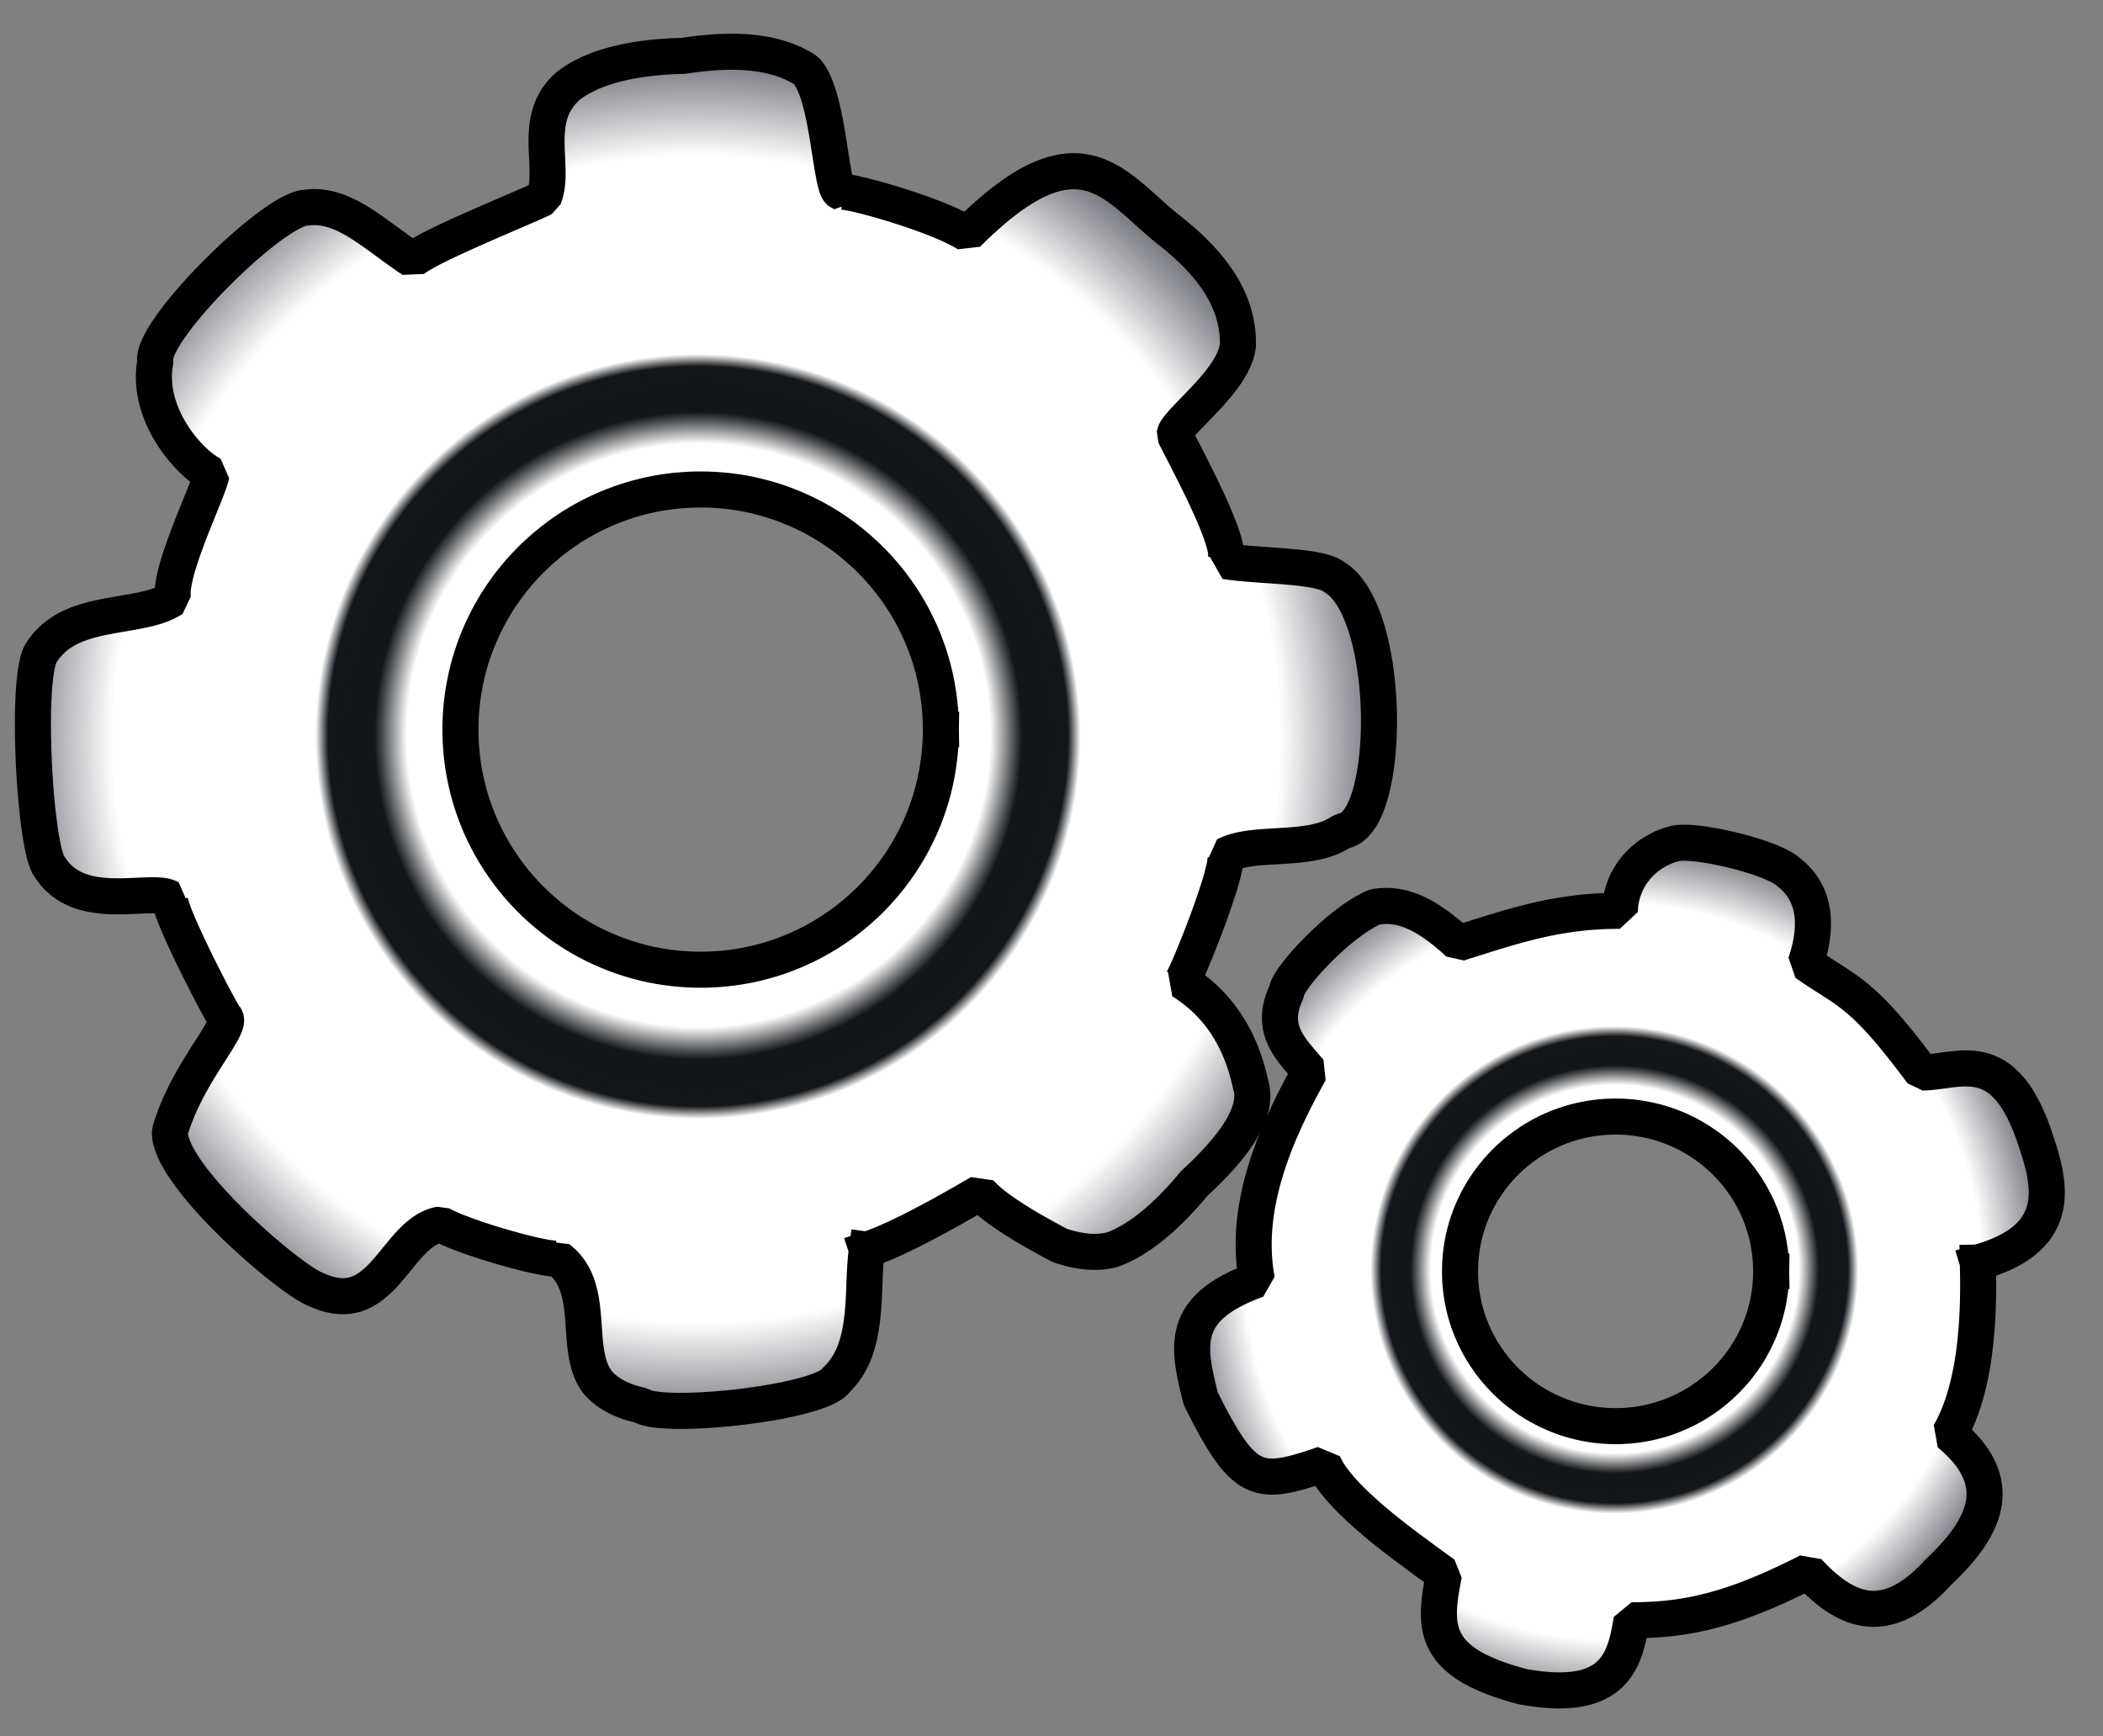
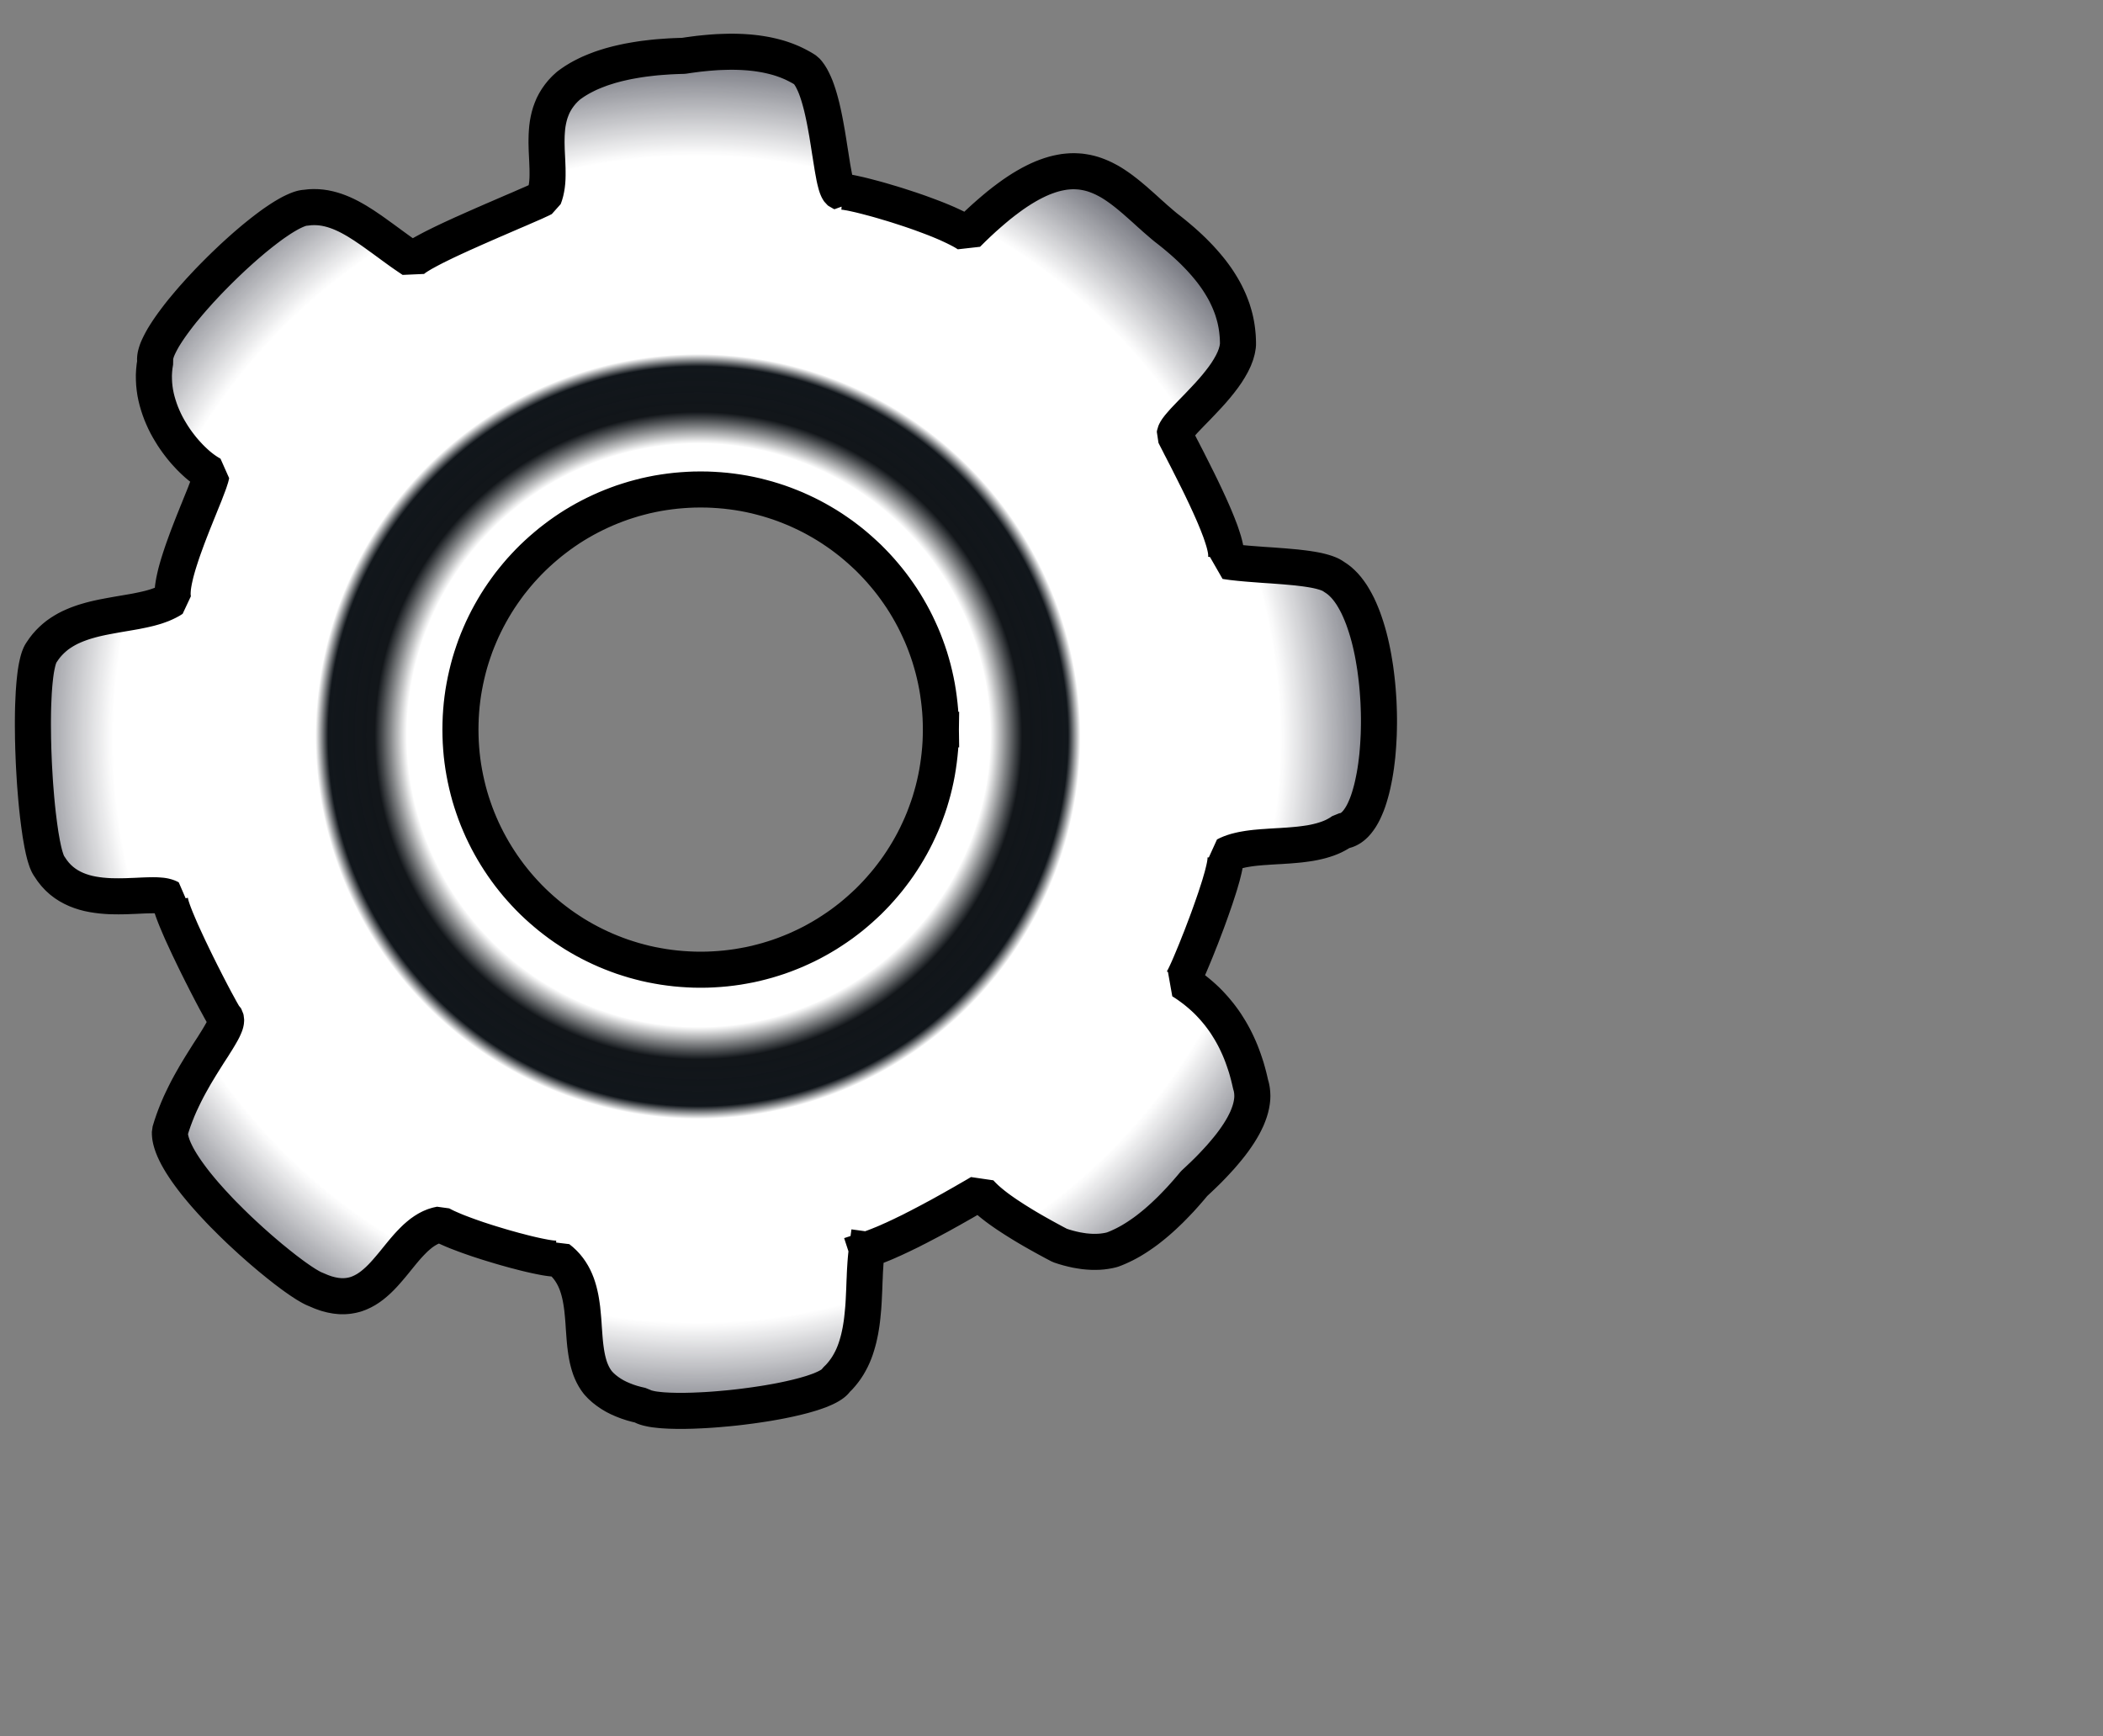
<svg xmlns="http://www.w3.org/2000/svg" width="46.656pt" height="38.52pt" viewBox="0 0 46.656 38.52">
  <rect x="0" y="0" width="46.656" height="38.52" fill="#808080" stroke="none" />
  <defs>
    <radialGradient id="gradient0" gradientUnits="objectBoundingBox" cx="0.489" cy="0.514" fx="0.496" fy="0.5" r="1.038" spreadMethod="pad">
      <stop stop-color="#ffffff" offset="0" stop-opacity="1" />
      <stop stop-color="#ffffff" offset="0.209" stop-opacity="1" />
      <stop stop-color="#0e1216" offset="0.232" stop-opacity="0.969" />
      <stop stop-color="#11161b" offset="0.265" stop-opacity="1" />
      <stop stop-color="#ffffff" offset="0.274" stop-opacity="1" />
      <stop stop-color="#ffffff" offset="0.418" stop-opacity="1" />
      <stop stop-color="#050818" offset="0.545" stop-opacity="0.89" />
    </radialGradient>
    <radialGradient id="gradient1" gradientUnits="objectBoundingBox" cx="0.489" cy="0.514" fx="0.496" fy="0.5" r="1.038" spreadMethod="pad">
      <stop stop-color="#ffffff" offset="0" stop-opacity="1" />
      <stop stop-color="#ffffff" offset="0.209" stop-opacity="1" />
      <stop stop-color="#0e1216" offset="0.232" stop-opacity="0.969" />
      <stop stop-color="#11161b" offset="0.265" stop-opacity="1" />
      <stop stop-color="#ffffff" offset="0.277" stop-opacity="1" />
      <stop stop-color="#ffffff" offset="0.418" stop-opacity="1" />
      <stop stop-color="#050818" offset="0.553" stop-opacity="0.89" />
    </radialGradient>
  </defs>
  <path id="shape0" transform="matrix(1 0 0 1 0.73 1.148)" fill="url(#gradient0)" fill-rule="evenodd" stroke="#000000" stroke-width="0.8" stroke-linecap="square" stroke-linejoin="bevel" d="M18.502 26.58L18.492 26.653L18.484 26.727L18.477 26.803L18.471 26.88L18.466 26.959L18.461 27.038L18.457 27.119L18.454 27.201L18.45 27.284L18.447 27.367L18.444 27.451L18.44 27.535L18.436 27.62L18.432 27.705L18.427 27.79L18.421 27.876L18.413 27.961L18.405 28.046L18.396 28.13L18.385 28.215L18.372 28.298L18.358 28.381L18.341 28.463L18.323 28.545L18.302 28.625L18.279 28.704L18.254 28.782L18.226 28.859L18.195 28.934L18.161 29.007L18.123 29.079L18.083 29.149L18.039 29.217L17.991 29.283L17.94 29.347L17.885 29.409L17.825 29.468L17.806 29.494L17.781 29.521L17.751 29.547L17.715 29.573L17.675 29.598L17.63 29.623L17.58 29.648L17.526 29.672L17.468 29.697L17.405 29.72L17.339 29.743L17.27 29.766L17.196 29.788L17.12 29.81L17.041 29.831L16.958 29.852L16.873 29.872L16.786 29.892L16.697 29.911L16.605 29.93L16.511 29.948L16.416 29.965L16.319 29.982L16.221 29.998L16.122 30.013L16.022 30.028L15.921 30.042L15.82 30.055L15.719 30.068L15.617 30.08L15.515 30.091L15.414 30.101L15.313 30.11L15.212 30.119L15.113 30.127L15.014 30.134L14.917 30.14L14.821 30.145L14.727 30.149L14.634 30.153L14.544 30.155L14.456 30.157L14.37 30.157L14.286 30.157L14.206 30.155L14.128 30.153L14.053 30.149L13.982 30.145L13.915 30.139L13.851 30.132L13.791 30.125L13.735 30.116L13.683 30.105L13.636 30.094L13.594 30.082L13.556 30.068L13.524 30.053L13.497 30.037L13.39 30.012L13.288 29.984L13.188 29.951L13.092 29.914L13 29.874L12.911 29.829L12.827 29.779L12.748 29.725L12.672 29.666L12.602 29.603L12.537 29.534L12.494 29.476L12.456 29.416L12.421 29.352L12.391 29.287L12.364 29.22L12.341 29.15L12.321 29.079L12.303 29.006L12.288 28.931L12.275 28.855L12.264 28.778L12.254 28.699L12.246 28.62L12.239 28.54L12.233 28.459L12.227 28.378L12.221 28.296L12.216 28.214L12.21 28.133L12.203 28.051L12.195 27.969L12.187 27.888L12.176 27.808L12.164 27.728L12.15 27.649L12.133 27.571L12.114 27.494L12.092 27.419L12.067 27.345L12.038 27.272L12.006 27.202L11.969 27.133L11.928 27.066L11.883 27.002L11.833 26.94L11.777 26.88L11.716 26.823L11.649 26.769L11.634 26.776L11.609 26.779L11.575 26.779L11.534 26.776L11.485 26.771L11.428 26.763L11.366 26.753L11.297 26.74L11.222 26.725L11.142 26.708L11.058 26.689L10.969 26.668L10.877 26.645L10.782 26.62L10.684 26.595L10.584 26.567L10.483 26.539L10.38 26.509L10.277 26.478L10.174 26.447L10.071 26.415L9.969 26.382L9.868 26.349L9.77 26.315L9.673 26.281L9.58 26.247L9.49 26.213L9.404 26.18L9.322 26.146L9.246 26.113L9.174 26.081L9.109 26.049L9.05 26.018L8.971 26.035L8.896 26.058L8.822 26.089L8.752 26.125L8.684 26.167L8.617 26.214L8.553 26.266L8.49 26.321L8.429 26.381L8.369 26.443L8.309 26.508L8.251 26.575L8.193 26.644L8.136 26.714L8.078 26.785L8.021 26.856L7.963 26.926L7.904 26.996L7.845 27.064L7.785 27.131L7.724 27.195L7.661 27.257L7.596 27.315L7.53 27.37L7.462 27.42L7.391 27.466L7.318 27.506L7.242 27.541L7.164 27.57L7.082 27.591L6.996 27.606L6.907 27.613L6.815 27.612L6.718 27.602L6.617 27.583L6.511 27.555L6.401 27.516L6.286 27.467L6.252 27.453L6.212 27.435L6.168 27.412L6.119 27.384L6.066 27.353L6.01 27.317L5.949 27.277L5.885 27.233L5.818 27.186L5.748 27.135L5.675 27.08L5.599 27.023L5.522 26.962L5.442 26.899L5.36 26.832L5.276 26.764L5.191 26.692L5.105 26.619L5.017 26.543L4.929 26.465L4.84 26.386L4.752 26.305L4.662 26.222L4.573 26.139L4.485 26.054L4.397 25.968L4.31 25.881L4.223 25.794L4.138 25.706L4.055 25.617L3.973 25.529L3.893 25.44L3.815 25.352L3.74 25.264L3.667 25.176L3.597 25.089L3.53 25.002L3.467 24.917L3.406 24.832L3.35 24.749L3.297 24.667L3.249 24.587L3.205 24.509L3.166 24.432L3.131 24.357L3.102 24.285L3.078 24.215L3.059 24.147L3.046 24.082L3.04 24.02L3.039 23.961L3.078 23.834L3.12 23.71L3.166 23.587L3.214 23.467L3.265 23.349L3.319 23.234L3.374 23.121L3.43 23.011L3.488 22.904L3.547 22.799L3.605 22.697L3.664 22.599L3.722 22.503L3.78 22.41L3.836 22.321L3.89 22.235L3.943 22.153L3.994 22.075L4.041 21.999L4.086 21.928L4.127 21.86L4.164 21.797L4.197 21.738L4.226 21.682L4.249 21.631L4.268 21.584L4.28 21.542L4.286 21.504L4.286 21.471L4.279 21.442L4.265 21.418L4.243 21.399L4.218 21.357L4.19 21.308L4.159 21.253L4.126 21.192L4.09 21.126L4.051 21.055L4.011 20.979L3.969 20.9L3.926 20.817L3.881 20.73L3.835 20.641L3.789 20.549L3.741 20.456L3.694 20.361L3.646 20.265L3.599 20.169L3.552 20.072L3.506 19.976L3.46 19.881L3.416 19.786L3.373 19.693L3.331 19.602L3.291 19.514L3.254 19.428L3.219 19.346L3.186 19.268L3.156 19.194L3.129 19.124L3.105 19.059L3.085 19L3.068 18.947L3.056 18.9L3.047 18.86L3.043 18.827L3.044 18.802L3.049 18.784L3.011 18.764L2.966 18.748L2.916 18.735L2.861 18.726L2.8 18.721L2.735 18.717L2.665 18.716L2.592 18.717L2.515 18.719L2.434 18.722L2.35 18.726L2.264 18.73L2.176 18.733L2.085 18.737L1.993 18.739L1.899 18.74L1.804 18.739L1.709 18.737L1.613 18.731L1.518 18.723L1.423 18.711L1.328 18.696L1.234 18.677L1.142 18.653L1.052 18.624L0.963 18.59L0.877 18.55L0.793 18.504L0.713 18.452L0.636 18.393L0.562 18.326L0.493 18.252L0.428 18.17L0.367 18.079L0.352 18.057L0.336 18.029L0.321 17.996L0.305 17.958L0.291 17.916L0.276 17.87L0.261 17.819L0.247 17.764L0.233 17.706L0.22 17.643L0.206 17.577L0.194 17.508L0.181 17.435L0.168 17.359L0.157 17.281L0.145 17.199L0.134 17.116L0.123 17.029L0.112 16.941L0.102 16.85L0.092 16.757L0.083 16.663L0.074 16.567L0.066 16.47L0.058 16.371L0.05 16.271L0.043 16.17L0.037 16.069L0.031 15.967L0.025 15.864L0.02 15.762L0.016 15.659L0.012 15.556L0.008 15.453L0.006 15.351L0.003 15.249L0.002 15.149L0.001 15.049L0 14.95L0 14.852L0.001 14.755L0.002 14.661L0.004 14.567L0.007 14.476L0.011 14.387L0.015 14.3L0.019 14.215L0.025 14.133L0.031 14.053L0.038 13.977L0.046 13.903L0.054 13.833L0.063 13.766L0.073 13.702L0.084 13.643L0.096 13.587L0.108 13.535L0.121 13.487L0.135 13.443L0.15 13.405L0.165 13.37L0.182 13.341L0.199 13.316L0.249 13.243L0.302 13.175L0.359 13.111L0.418 13.052L0.479 12.997L0.543 12.945L0.61 12.898L0.679 12.854L0.75 12.813L0.822 12.776L0.897 12.742L0.973 12.71L1.051 12.681L1.129 12.654L1.209 12.63L1.29 12.607L1.372 12.586L1.454 12.567L1.537 12.549L1.62 12.533L1.704 12.517L1.787 12.502L1.87 12.487L1.953 12.473L2.035 12.459L2.117 12.445L2.198 12.431L2.278 12.417L2.357 12.401L2.435 12.385L2.511 12.368L2.586 12.35L2.659 12.33L2.73 12.309L2.799 12.285L2.866 12.26L2.93 12.232L2.992 12.202L3.051 12.17L3.108 12.134L3.101 12.08L3.099 12.021L3.102 11.956L3.108 11.886L3.119 11.812L3.133 11.734L3.151 11.652L3.171 11.566L3.195 11.478L3.221 11.387L3.25 11.294L3.281 11.198L3.313 11.102L3.347 11.005L3.383 10.906L3.419 10.807L3.456 10.709L3.494 10.611L3.532 10.513L3.57 10.417L3.608 10.323L3.645 10.23L3.682 10.14L3.717 10.052L3.751 9.968L3.784 9.887L3.815 9.81L3.843 9.736L3.869 9.668L3.893 9.605L3.914 9.547L3.931 9.494L3.946 9.448L3.956 9.408L3.963 9.376L3.914 9.348L3.863 9.316L3.811 9.281L3.758 9.242L3.703 9.199L3.648 9.153L3.593 9.103L3.537 9.05L3.481 8.994L3.425 8.934L3.369 8.872L3.314 8.807L3.26 8.739L3.207 8.669L3.155 8.596L3.104 8.52L3.056 8.442L3.009 8.363L2.964 8.281L2.922 8.197L2.883 8.111L2.846 8.023L2.813 7.934L2.783 7.843L2.756 7.751L2.733 7.658L2.714 7.564L2.7 7.468L2.69 7.372L2.685 7.274L2.684 7.177L2.689 7.078L2.699 6.979L2.715 6.879L2.71 6.837L2.712 6.789L2.72 6.737L2.735 6.681L2.755 6.62L2.782 6.556L2.814 6.489L2.851 6.418L2.893 6.343L2.94 6.267L2.992 6.187L3.048 6.105L3.108 6.021L3.172 5.935L3.239 5.847L3.31 5.757L3.385 5.667L3.462 5.575L3.541 5.483L3.624 5.39L3.708 5.296L3.795 5.203L3.883 5.109L3.973 5.016L4.064 4.924L4.156 4.832L4.249 4.741L4.342 4.652L4.436 4.563L4.53 4.477L4.623 4.393L4.717 4.31L4.809 4.231L4.901 4.153L4.992 4.079L5.081 4.008L5.169 3.94L5.255 3.875L5.339 3.814L5.421 3.758L5.5 3.705L5.577 3.657L5.65 3.614L5.721 3.575L5.788 3.542L5.851 3.514L5.91 3.491L5.965 3.474L6.016 3.464L6.062 3.46L6.147 3.45L6.232 3.447L6.315 3.449L6.397 3.456L6.479 3.468L6.56 3.485L6.64 3.506L6.719 3.531L6.798 3.56L6.877 3.593L6.955 3.629L7.034 3.669L7.112 3.712L7.19 3.757L7.268 3.806L7.347 3.856L7.425 3.909L7.505 3.963L7.584 4.019L7.664 4.077L7.745 4.135L7.827 4.195L7.909 4.255L7.992 4.316L8.076 4.377L8.162 4.439L8.249 4.5L8.337 4.56L8.426 4.62L8.458 4.594L8.496 4.567L8.54 4.538L8.591 4.507L8.646 4.474L8.708 4.44L8.774 4.404L8.844 4.367L8.918 4.329L8.997 4.29L9.078 4.25L9.163 4.209L9.25 4.168L9.34 4.126L9.432 4.084L9.525 4.041L9.62 3.999L9.716 3.956L9.812 3.913L9.908 3.871L10.005 3.828L10.1 3.787L10.195 3.745L10.289 3.705L10.381 3.665L10.471 3.626L10.559 3.588L10.644 3.551L10.727 3.516L10.806 3.482L10.881 3.449L10.952 3.418L11.019 3.389L11.081 3.362L11.138 3.337L11.189 3.313L11.235 3.292L11.274 3.274L11.307 3.257L11.333 3.244L11.357 3.178L11.376 3.111L11.391 3.041L11.403 2.969L11.411 2.896L11.416 2.821L11.418 2.745L11.418 2.667L11.417 2.588L11.414 2.508L11.411 2.428L11.407 2.346L11.403 2.264L11.399 2.181L11.397 2.098L11.395 2.014L11.396 1.931L11.398 1.847L11.403 1.764L11.41 1.681L11.421 1.598L11.436 1.516L11.455 1.434L11.478 1.354L11.507 1.274L11.54 1.195L11.58 1.118L11.626 1.042L11.679 0.967L11.738 0.894L11.805 0.823L11.88 0.754L11.926 0.72L11.973 0.687L12.022 0.654L12.072 0.623L12.124 0.592L12.178 0.562L12.234 0.533L12.292 0.504L12.351 0.476L12.412 0.45L12.475 0.424L12.54 0.399L12.606 0.374L12.675 0.351L12.745 0.329L12.816 0.307L12.89 0.287L12.966 0.267L13.043 0.249L13.123 0.231L13.204 0.214L13.287 0.199L13.372 0.184L13.459 0.17L13.548 0.157L13.639 0.146L13.732 0.135L13.826 0.125L13.923 0.117L14.022 0.11L14.122 0.103L14.225 0.098L14.329 0.094L14.436 0.091L14.549 0.074L14.66 0.059L14.768 0.045L14.874 0.034L14.978 0.024L15.079 0.016L15.178 0.009L15.275 0.005L15.37 0.002L15.462 0L15.552 0L15.64 0.002L15.726 0.005L15.809 0.01L15.891 0.016L15.971 0.024L16.049 0.033L16.125 0.044L16.199 0.056L16.271 0.069L16.341 0.084L16.41 0.1L16.476 0.117L16.541 0.135L16.605 0.155L16.666 0.176L16.726 0.198L16.785 0.222L16.842 0.246L16.897 0.272L16.951 0.299L17.004 0.327L17.055 0.355L17.105 0.385L17.153 0.416L17.194 0.463L17.233 0.517L17.27 0.577L17.304 0.643L17.337 0.713L17.369 0.789L17.398 0.869L17.426 0.953L17.452 1.04L17.477 1.131L17.501 1.224L17.523 1.319L17.544 1.416L17.564 1.514L17.583 1.613L17.601 1.713L17.619 1.812L17.635 1.911L17.651 2.009L17.666 2.106L17.681 2.201L17.696 2.294L17.71 2.384L17.724 2.471L17.737 2.554L17.751 2.633L17.765 2.708L17.778 2.779L17.792 2.844L17.807 2.903L17.821 2.956L17.836 3.002L17.852 3.041L17.868 3.073L17.885 3.097L17.903 3.112L17.922 3.119L17.926 3.112L17.939 3.108L17.962 3.106L17.993 3.108L18.032 3.112L18.079 3.12L18.133 3.129L18.193 3.141L18.26 3.156L18.332 3.172L18.41 3.191L18.493 3.212L18.58 3.235L18.671 3.259L18.765 3.285L18.862 3.313L18.962 3.343L19.064 3.373L19.168 3.405L19.273 3.439L19.378 3.473L19.484 3.508L19.589 3.544L19.694 3.581L19.797 3.619L19.899 3.657L19.999 3.695L20.097 3.734L20.191 3.773L20.282 3.812L20.369 3.852L20.452 3.891L20.53 3.93L20.603 3.968L20.67 4.006L20.731 4.044L20.854 3.922L20.974 3.807L21.092 3.698L21.207 3.596L21.32 3.499L21.429 3.408L21.537 3.323L21.642 3.244L21.744 3.17L21.844 3.102L21.942 3.039L22.037 2.982L22.131 2.929L22.222 2.882L22.311 2.839L22.398 2.801L22.484 2.768L22.567 2.739L22.649 2.714L22.729 2.694L22.807 2.678L22.883 2.665L22.959 2.657L23.032 2.652L23.104 2.651L23.175 2.654L23.244 2.659L23.312 2.669L23.379 2.681L23.445 2.696L23.51 2.714L23.573 2.735L23.636 2.759L23.698 2.785L23.759 2.813L23.819 2.844L23.879 2.876L23.938 2.911L23.996 2.948L24.054 2.987L24.111 3.027L24.168 3.069L24.224 3.112L24.28 3.156L24.336 3.202L24.392 3.249L24.448 3.296L24.503 3.345L24.559 3.394L24.614 3.443L24.67 3.493L24.726 3.544L24.782 3.595L24.839 3.645L24.895 3.696L24.953 3.746L25.011 3.796L25.069 3.846L25.128 3.895L25.228 3.973L25.324 4.05L25.416 4.127L25.505 4.203L25.59 4.279L25.671 4.354L25.749 4.429L25.823 4.504L25.894 4.578L25.961 4.652L26.025 4.725L26.086 4.798L26.144 4.87L26.198 4.942L26.25 5.014L26.298 5.085L26.343 5.156L26.386 5.227L26.426 5.297L26.463 5.367L26.497 5.437L26.529 5.506L26.558 5.575L26.585 5.644L26.61 5.712L26.631 5.78L26.651 5.848L26.669 5.916L26.684 5.983L26.697 6.05L26.708 6.117L26.717 6.183L26.724 6.25L26.73 6.316L26.733 6.382L26.735 6.448L26.735 6.513L26.718 6.614L26.69 6.715L26.651 6.817L26.602 6.919L26.544 7.022L26.48 7.124L26.409 7.225L26.332 7.326L26.252 7.425L26.169 7.522L26.084 7.617L25.998 7.709L25.913 7.799L25.83 7.886L25.749 7.969L25.672 8.048L25.6 8.123L25.534 8.193L25.476 8.259L25.425 8.319L25.384 8.373L25.354 8.421L25.335 8.463L25.329 8.499L25.359 8.559L25.392 8.623L25.427 8.691L25.463 8.763L25.502 8.837L25.541 8.914L25.582 8.993L25.624 9.075L25.666 9.159L25.709 9.244L25.753 9.331L25.797 9.42L25.842 9.509L25.886 9.599L25.93 9.689L25.973 9.78L26.016 9.87L26.058 9.961L26.099 10.05L26.139 10.139L26.178 10.227L26.215 10.313L26.25 10.398L26.284 10.481L26.315 10.562L26.345 10.64L26.371 10.716L26.395 10.789L26.417 10.859L26.435 10.925L26.45 10.988L26.462 11.046L26.47 11.101L26.474 11.151L26.475 11.197L26.472 11.237L26.464 11.272L26.452 11.302L26.526 11.313L26.604 11.324L26.684 11.333L26.767 11.342L26.853 11.35L26.94 11.358L27.029 11.365L27.12 11.372L27.211 11.379L27.304 11.386L27.396 11.392L27.489 11.398L27.582 11.405L27.674 11.412L27.766 11.419L27.856 11.427L27.945 11.435L28.032 11.443L28.117 11.453L28.2 11.463L28.28 11.474L28.358 11.486L28.432 11.499L28.502 11.513L28.569 11.529L28.631 11.546L28.689 11.564L28.743 11.584L28.791 11.605L28.833 11.629L28.87 11.654L28.931 11.694L28.991 11.74L29.047 11.791L29.103 11.848L29.156 11.91L29.207 11.977L29.256 12.048L29.303 12.125L29.348 12.205L29.392 12.29L29.433 12.379L29.472 12.471L29.51 12.567L29.545 12.666L29.579 12.769L29.611 12.874L29.641 12.982L29.669 13.093L29.695 13.206L29.719 13.32L29.741 13.437L29.761 13.556L29.78 13.675L29.796 13.796L29.811 13.919L29.824 14.042L29.835 14.165L29.844 14.289L29.852 14.414L29.857 14.538L29.861 14.662L29.863 14.786L29.863 14.909L29.861 15.031L29.858 15.152L29.852 15.272L29.845 15.391L29.836 15.508L29.826 15.623L29.813 15.736L29.799 15.847L29.783 15.955L29.765 16.061L29.745 16.163L29.724 16.263L29.701 16.36L29.676 16.452L29.65 16.541L29.622 16.627L29.592 16.708L29.56 16.784L29.527 16.857L29.492 16.924L29.455 16.987L29.416 17.044L29.376 17.096L29.335 17.142L29.291 17.183L29.246 17.218L29.199 17.246L29.151 17.268L29.101 17.283L29.049 17.292L28.989 17.333L28.925 17.37L28.86 17.404L28.792 17.434L28.722 17.461L28.649 17.485L28.575 17.507L28.499 17.526L28.422 17.543L28.343 17.558L28.263 17.57L28.182 17.581L28.101 17.591L28.018 17.599L27.935 17.606L27.852 17.613L27.769 17.618L27.686 17.624L27.603 17.628L27.52 17.633L27.438 17.638L27.357 17.644L27.277 17.649L27.198 17.656L27.12 17.663L27.043 17.672L26.969 17.682L26.896 17.694L26.825 17.707L26.756 17.723L26.689 17.74L26.625 17.76L26.564 17.782L26.506 17.807L26.451 17.835L26.458 17.863L26.46 17.901L26.457 17.948L26.45 18.003L26.439 18.067L26.424 18.137L26.405 18.215L26.384 18.298L26.358 18.387L26.331 18.481L26.3 18.579L26.267 18.68L26.233 18.785L26.196 18.892L26.158 19.001L26.119 19.111L26.079 19.222L26.038 19.333L25.996 19.443L25.955 19.552L25.914 19.659L25.872 19.763L25.832 19.865L25.793 19.962L25.754 20.056L25.717 20.145L25.682 20.228L25.649 20.305L25.618 20.375L25.589 20.438L25.563 20.493L25.54 20.539L25.521 20.576L25.505 20.604L25.492 20.621L25.566 20.668L25.638 20.717L25.708 20.768L25.777 20.82L25.844 20.874L25.909 20.929L25.973 20.986L26.035 21.044L26.095 21.104L26.153 21.166L26.21 21.229L26.265 21.294L26.319 21.36L26.37 21.427L26.421 21.497L26.469 21.567L26.515 21.64L26.561 21.714L26.604 21.789L26.646 21.866L26.686 21.945L26.724 22.025L26.761 22.107L26.796 22.19L26.829 22.275L26.86 22.361L26.89 22.449L26.919 22.538L26.945 22.629L26.97 22.722L26.993 22.816L27.015 22.912L27.032 22.972L27.044 23.035L27.051 23.099L27.054 23.165L27.052 23.232L27.044 23.301L27.032 23.371L27.015 23.443L26.993 23.517L26.966 23.592L26.935 23.669L26.898 23.747L26.857 23.827L26.81 23.909L26.759 23.992L26.703 24.076L26.642 24.163L26.576 24.251L26.505 24.34L26.429 24.431L26.349 24.524L26.263 24.618L26.173 24.714L26.078 24.812L25.977 24.911L25.872 25.011L25.762 25.114L25.686 25.205L25.609 25.294L25.533 25.38L25.458 25.463L25.382 25.543L25.307 25.621L25.233 25.696L25.158 25.768L25.084 25.838L25.011 25.904L24.937 25.969L24.864 26.03L24.791 26.089L24.719 26.145L24.647 26.198L24.575 26.248L24.504 26.296L24.433 26.341L24.362 26.384L24.292 26.423L24.222 26.46L24.152 26.494L24.082 26.526L24.013 26.555L23.945 26.581L23.873 26.598L23.8 26.611L23.725 26.621L23.648 26.627L23.569 26.629L23.489 26.628L23.407 26.623L23.323 26.615L23.237 26.602L23.149 26.587L23.06 26.567L22.969 26.544L22.876 26.517L22.782 26.486L22.653 26.418L22.529 26.351L22.409 26.285L22.293 26.22L22.182 26.157L22.076 26.095L21.974 26.034L21.877 25.974L21.784 25.916L21.695 25.858L21.611 25.803L21.531 25.748L21.456 25.695L21.385 25.643L21.319 25.592L21.257 25.542L21.2 25.494L21.147 25.447L21.099 25.401L21.055 25.357L21.015 25.314L20.918 25.371L20.821 25.427L20.727 25.481L20.634 25.535L20.542 25.587L20.452 25.638L20.364 25.688L20.277 25.736L20.191 25.784L20.108 25.83L20.025 25.874L19.944 25.918L19.865 25.96L19.787 26.001L19.71 26.041L19.636 26.08L19.562 26.117L19.491 26.154L19.42 26.189L19.351 26.222L19.284 26.255L19.218 26.286L19.154 26.316L19.092 26.345L19.03 26.372L18.971 26.399L18.913 26.424L18.856 26.448L18.801 26.47L18.747 26.492L18.695 26.512L18.645 26.531L18.595 26.549L18.548 26.565L18.502 26.58M20.144 15.04L20.142 14.901L20.137 14.762L20.128 14.624L20.115 14.487L20.099 14.351L20.08 14.216L20.058 14.083L20.032 13.95L20.003 13.819L19.971 13.689L19.935 13.56L19.897 13.432L19.855 13.306L19.81 13.181L19.763 13.058L19.712 12.936L19.658 12.816L19.602 12.697L19.543 12.58L19.481 12.465L19.416 12.351L19.349 12.239L19.279 12.129L19.206 12.021L19.131 11.915L19.053 11.81L18.973 11.708L18.89 11.608L18.805 11.509L18.718 11.413L18.628 11.319L18.537 11.227L18.442 11.138L18.346 11.051L18.248 10.966L18.148 10.883L18.045 10.803L17.941 10.725L17.834 10.65L17.726 10.577L17.616 10.507L17.504 10.44L17.39 10.375L17.275 10.313L17.158 10.254L17.039 10.198L16.919 10.144L16.797 10.094L16.674 10.046L16.549 10.001L16.423 9.96L16.295 9.921L16.166 9.886L16.036 9.853L15.905 9.824L15.772 9.798L15.639 9.776L15.504 9.757L15.368 9.741L15.231 9.729L15.093 9.72L14.954 9.714L14.814 9.713L14.675 9.714L14.536 9.72L14.398 9.729L14.261 9.741L14.125 9.757L13.99 9.776L13.856 9.798L13.724 9.824L13.592 9.853L13.462 9.886L13.333 9.921L13.206 9.96L13.079 10.001L12.955 10.046L12.831 10.094L12.71 10.144L12.589 10.198L12.471 10.254L12.354 10.313L12.238 10.375L12.124 10.44L12.012 10.507L11.902 10.577L11.794 10.65L11.688 10.725L11.584 10.803L11.481 10.883L11.381 10.966L11.282 11.051L11.186 11.138L11.092 11.227L11 11.319L10.911 11.413L10.823 11.509L10.738 11.608L10.656 11.708L10.575 11.81L10.498 11.915L10.423 12.021L10.35 12.129L10.28 12.239L10.213 12.351L10.148 12.465L10.086 12.58L10.027 12.697L9.97 12.816L9.917 12.936L9.866 13.058L9.818 13.181L9.774 13.306L9.732 13.432L9.693 13.56L9.658 13.689L9.626 13.819L9.597 13.95L9.571 14.083L9.548 14.216L9.529 14.351L9.513 14.487L9.501 14.624L9.492 14.762L9.487 14.901L9.485 15.04L9.487 15.18L9.492 15.319L9.501 15.457L9.513 15.594L9.529 15.73L9.548 15.864L9.571 15.998L9.597 16.131L9.626 16.262L9.658 16.392L9.693 16.521L9.732 16.649L9.774 16.775L9.818 16.899L9.866 17.023L9.917 17.145L9.97 17.265L10.027 17.384L10.086 17.501L10.148 17.616L10.213 17.73L10.28 17.841L10.35 17.951L10.423 18.06L10.498 18.166L10.575 18.27L10.656 18.373L10.738 18.473L10.823 18.571L10.911 18.668L11 18.762L11.092 18.854L11.186 18.943L11.282 19.03L11.381 19.115L11.481 19.198L11.584 19.278L11.688 19.356L11.794 19.431L11.902 19.503L12.012 19.574L12.124 19.641L12.238 19.706L12.354 19.768L12.471 19.827L12.589 19.883L12.71 19.937L12.831 19.987L12.955 20.035L13.079 20.08L13.206 20.121L13.333 20.16L13.462 20.195L13.592 20.228L13.724 20.257L13.856 20.282L13.99 20.305L14.125 20.324L14.261 20.34L14.398 20.352L14.536 20.361L14.675 20.367L14.814 20.368L14.954 20.367L15.093 20.361L15.231 20.352L15.368 20.34L15.504 20.324L15.639 20.305L15.772 20.282L15.905 20.257L16.036 20.228L16.166 20.195L16.295 20.16L16.423 20.121L16.549 20.08L16.674 20.035L16.797 19.987L16.919 19.937L17.039 19.883L17.158 19.827L17.275 19.768L17.39 19.706L17.504 19.641L17.616 19.574L17.726 19.503L17.834 19.431L17.941 19.356L18.045 19.278L18.148 19.198L18.248 19.115L18.346 19.03L18.442 18.943L18.537 18.854L18.628 18.762L18.718 18.668L18.805 18.571L18.89 18.473L18.973 18.373L19.053 18.27L19.131 18.166L19.206 18.06L19.279 17.951L19.349 17.841L19.416 17.73L19.481 17.616L19.543 17.501L19.602 17.384L19.658 17.265L19.712 17.145L19.763 17.023L19.81 16.899L19.855 16.775L19.897 16.649L19.935 16.521L19.971 16.392L20.003 16.262L20.032 16.131L20.058 15.998L20.08 15.864L20.099 15.73L20.115 15.594L20.128 15.457L20.137 15.319L20.142 15.18L20.144 15.04" />
-   <path id="shape01" transform="matrix(1 0 0 1 26.448 18.699)" fill="url(#gradient1)" fill-rule="evenodd" stroke="#000000" stroke-width="0.8" stroke-linecap="square" stroke-linejoin="bevel" d="M17.431 9.315L17.597 9.265L17.752 9.212L17.896 9.156L18.029 9.097L18.151 9.034L18.263 8.969L18.365 8.901L18.458 8.831L18.541 8.758L18.616 8.683L18.683 8.606L18.741 8.526L18.791 8.445L18.834 8.363L18.871 8.278L18.9 8.192L18.924 8.105L18.941 8.017L18.953 7.928L18.959 7.837L18.961 7.746L18.958 7.655L18.951 7.563L18.94 7.471L18.926 7.378L18.909 7.285L18.889 7.193L18.866 7.101L18.842 7.009L18.816 6.917L18.788 6.827L18.76 6.737L18.73 6.647L18.701 6.559L18.672 6.473L18.602 6.283L18.53 6.11L18.456 5.953L18.381 5.811L18.305 5.683L18.227 5.569L18.147 5.468L18.067 5.379L17.985 5.301L17.903 5.234L17.82 5.178L17.735 5.131L17.651 5.093L17.565 5.062L17.479 5.04L17.393 5.023L17.306 5.013L17.219 5.008L17.132 5.007L17.045 5.011L16.958 5.017L16.871 5.026L16.784 5.036L16.698 5.048L16.612 5.06L16.526 5.071L16.442 5.082L16.357 5.09L16.274 5.096L16.192 5.099L16.094 4.968L16 4.843L15.909 4.725L15.822 4.612L15.738 4.506L15.657 4.405L15.579 4.31L15.504 4.22L15.431 4.134L15.361 4.054L15.293 3.978L15.228 3.906L15.164 3.838L15.102 3.775L15.042 3.714L14.984 3.658L14.927 3.604L14.871 3.553L14.816 3.505L14.763 3.459L14.71 3.416L14.658 3.374L14.607 3.335L14.556 3.297L14.505 3.26L14.455 3.224L14.404 3.19L14.353 3.156L14.302 3.122L14.251 3.089L14.199 3.055L14.146 3.021L14.092 2.987L14.037 2.952L13.981 2.916L13.924 2.879L13.865 2.841L13.805 2.801L13.743 2.759L13.679 2.715L13.613 2.669L13.646 2.563L13.676 2.46L13.701 2.36L13.723 2.263L13.74 2.169L13.754 2.077L13.764 1.988L13.77 1.902L13.773 1.819L13.772 1.738L13.768 1.659L13.761 1.583L13.75 1.51L13.736 1.439L13.72 1.37L13.7 1.304L13.677 1.24L13.652 1.178L13.624 1.119L13.593 1.061L13.56 1.006L13.525 0.953L13.487 0.902L13.447 0.853L13.404 0.806L13.36 0.761L13.314 0.718L13.266 0.676L13.216 0.636L13.176 0.605L13.129 0.574L13.076 0.542L13.016 0.511L12.951 0.479L12.88 0.447L12.805 0.416L12.725 0.385L12.641 0.354L12.554 0.324L12.464 0.295L12.372 0.267L12.277 0.239L12.181 0.212L12.084 0.186L11.986 0.162L11.888 0.139L11.79 0.117L11.693 0.097L11.597 0.078L11.503 0.061L11.411 0.046L11.321 0.033L11.235 0.022L11.152 0.013L11.073 0.006L10.998 0.002L10.928 0L10.864 0.001L10.805 0.004L10.753 0.01L10.707 0.019L10.618 0.044L10.53 0.074L10.442 0.109L10.356 0.151L10.271 0.198L10.188 0.25L10.108 0.307L10.03 0.37L9.956 0.438L9.886 0.511L9.82 0.59L9.759 0.673L9.703 0.761L9.652 0.854L9.607 0.952L9.569 1.055L9.537 1.162L9.513 1.274L9.496 1.39L9.488 1.511L9.407 1.511L9.326 1.512L9.247 1.514L9.168 1.516L9.09 1.519L9.013 1.523L8.937 1.528L8.861 1.533L8.786 1.54L8.712 1.546L8.638 1.554L8.565 1.562L8.493 1.571L8.421 1.58L8.35 1.59L8.279 1.601L8.209 1.612L8.139 1.623L8.07 1.636L8.001 1.648L7.933 1.662L7.865 1.675L7.797 1.69L7.73 1.704L7.663 1.719L7.597 1.735L7.53 1.751L7.464 1.767L7.399 1.784L7.333 1.801L7.268 1.818L7.203 1.836L7.138 1.854L7.074 1.872L7.009 1.89L6.944 1.909L6.88 1.928L6.816 1.948L6.752 1.967L6.687 1.986L6.623 2.006L6.559 2.026L6.495 2.046L6.43 2.067L6.366 2.087L6.301 2.107L6.236 2.128L6.171 2.148L6.106 2.169L6.041 2.189L5.976 2.21L5.91 2.231L5.8 2.13L5.693 2.038L5.589 1.953L5.489 1.875L5.391 1.805L5.297 1.741L5.206 1.683L5.118 1.632L5.032 1.587L4.949 1.548L4.868 1.514L4.789 1.485L4.713 1.461L4.639 1.441L4.567 1.426L4.497 1.415L4.428 1.407L4.361 1.403L4.296 1.402L4.232 1.404L4.17 1.409L4.109 1.416L4.049 1.425L3.973 1.46L3.895 1.501L3.815 1.545L3.735 1.595L3.653 1.647L3.571 1.704L3.489 1.764L3.406 1.826L3.324 1.891L3.242 1.959L3.161 2.028L3.081 2.099L3.002 2.171L2.925 2.243L2.849 2.316L2.775 2.39L2.704 2.463L2.636 2.535L2.57 2.607L2.507 2.677L2.448 2.746L2.392 2.813L2.341 2.878L2.293 2.94L2.25 2.999L2.212 3.055L2.179 3.107L2.151 3.155L2.128 3.199L2.112 3.238L2.101 3.272L2.097 3.301L2.053 3.4L2.017 3.495L1.989 3.587L1.969 3.675L1.955 3.76L1.949 3.842L1.948 3.921L1.954 3.998L1.965 4.072L1.981 4.143L2.003 4.213L2.029 4.281L2.058 4.347L2.092 4.412L2.13 4.475L2.17 4.537L2.213 4.599L2.258 4.659L2.306 4.719L2.355 4.779L2.405 4.838L2.457 4.897L2.508 4.957L2.56 5.017L2.612 5.077L2.576 5.142L2.54 5.207L2.503 5.273L2.467 5.34L2.431 5.407L2.395 5.474L2.36 5.543L2.324 5.611L2.288 5.68L2.253 5.75L2.219 5.82L2.184 5.891L2.15 5.962L2.116 6.033L2.082 6.105L2.049 6.178L2.016 6.25L1.984 6.324L1.952 6.397L1.921 6.471L1.89 6.545L1.86 6.62L1.831 6.695L1.802 6.771L1.774 6.846L1.746 6.922L1.719 6.999L1.693 7.075L1.668 7.152L1.643 7.23L1.62 7.307L1.597 7.385L1.575 7.463L1.554 7.541L1.534 7.619L1.515 7.698L1.497 7.777L1.48 7.856L1.464 7.935L1.449 8.014L1.435 8.094L1.423 8.173L1.411 8.253L1.401 8.333L1.392 8.413L1.384 8.493L1.377 8.573L1.372 8.654L1.368 8.734L1.366 8.814L1.365 8.895L1.365 8.975L1.367 9.056L1.37 9.136L1.375 9.217L1.381 9.297L1.389 9.377L1.398 9.458L1.409 9.538L1.422 9.619L1.436 9.699L1.279 9.758L1.133 9.819L0.997 9.882L0.872 9.945L0.757 10.01L0.651 10.077L0.555 10.145L0.468 10.214L0.39 10.285L0.319 10.357L0.257 10.431L0.203 10.506L0.155 10.583L0.115 10.661L0.082 10.741L0.054 10.822L0.033 10.905L0.017 10.99L0.007 11.076L0.001 11.163L0 11.252L0.003 11.343L0.01 11.435L0.021 11.529L0.035 11.625L0.051 11.722L0.071 11.821L0.092 11.921L0.115 12.024L0.14 12.128L0.166 12.233L0.193 12.34L0.279 12.51L0.361 12.67L0.441 12.82L0.517 12.96L0.592 13.09L0.663 13.211L0.734 13.323L0.802 13.426L0.869 13.52L0.935 13.606L1.001 13.684L1.066 13.754L1.131 13.816L1.197 13.87L1.263 13.918L1.33 13.958L1.399 13.991L1.469 14.018L1.541 14.039L1.615 14.053L1.691 14.062L1.771 14.065L1.853 14.062L1.939 14.054L2.029 14.041L2.123 14.024L2.221 14.002L2.324 13.975L2.432 13.945L2.545 13.911L2.663 13.873L2.788 13.832L2.919 13.787L2.947 13.845L2.978 13.903L3.012 13.963L3.05 14.023L3.091 14.083L3.136 14.144L3.183 14.206L3.234 14.268L3.287 14.33L3.342 14.393L3.401 14.456L3.461 14.52L3.524 14.584L3.589 14.647L3.655 14.711L3.724 14.775L3.794 14.839L3.865 14.903L3.938 14.967L4.012 15.03L4.087 15.094L4.163 15.157L4.239 15.22L4.317 15.282L4.394 15.344L4.472 15.405L4.551 15.466L4.629 15.526L4.707 15.586L5.24 15.981L5.313 16.033L5.384 16.085L5.453 16.135L5.521 16.184L5.587 16.231L5.57 16.319L5.554 16.405L5.539 16.49L5.525 16.573L5.512 16.655L5.501 16.736L5.492 16.816L5.484 16.894L5.478 16.971L5.475 17.047L5.475 17.122L5.477 17.195L5.482 17.267L5.49 17.338L5.502 17.407L5.517 17.476L5.536 17.543L5.559 17.609L5.587 17.674L5.619 17.737L5.655 17.799L5.696 17.86L5.742 17.921L5.794 17.979L5.851 18.037L5.914 18.094L5.982 18.149L6.057 18.203L6.138 18.257L6.226 18.309L6.32 18.36L6.421 18.409L6.53 18.458L6.646 18.506L6.769 18.552L6.9 18.598L7.039 18.642L7.186 18.686L7.342 18.728L7.506 18.755L7.663 18.777L7.811 18.793L7.952 18.803L8.086 18.808L8.212 18.808L8.331 18.803L8.444 18.793L8.55 18.779L8.649 18.76L8.742 18.737L8.83 18.709L8.912 18.678L8.988 18.644L9.059 18.605L9.125 18.564L9.187 18.519L9.243 18.472L9.296 18.421L9.344 18.368L9.389 18.313L9.429 18.255L9.467 18.196L9.501 18.134L9.532 18.071L9.56 18.007L9.585 17.941L9.609 17.874L9.63 17.806L9.649 17.737L9.667 17.668L9.683 17.599L9.697 17.529L9.711 17.459L9.724 17.39L9.736 17.32L9.749 17.252L9.815 17.252L9.881 17.251L9.946 17.25L10.011 17.248L10.076 17.246L10.141 17.243L10.205 17.24L10.269 17.236L10.333 17.232L10.397 17.227L10.46 17.222L10.523 17.216L10.587 17.209L10.65 17.202L10.713 17.194L10.776 17.186L10.839 17.177L10.902 17.167L10.965 17.156L11.028 17.145L11.091 17.134L11.155 17.121L11.218 17.108L11.282 17.094L11.346 17.079L11.41 17.064L11.475 17.048L11.539 17.031L11.604 17.014L11.67 16.995L11.736 16.976L11.802 16.956L11.869 16.936L11.936 16.914L12.003 16.892L12.071 16.869L12.14 16.845L12.209 16.82L12.279 16.794L12.35 16.767L12.421 16.74L12.492 16.711L12.565 16.682L12.638 16.652L12.712 16.621L12.787 16.589L12.863 16.556L12.939 16.522L13.016 16.487L13.094 16.451L13.174 16.414L13.254 16.376L13.335 16.337L13.417 16.297L13.5 16.256L13.584 16.214L13.669 16.171L13.726 16.231L13.783 16.29L13.841 16.347L13.899 16.403L13.959 16.457L14.019 16.51L14.079 16.561L14.14 16.61L14.202 16.657L14.265 16.701L14.329 16.743L14.393 16.783L14.458 16.819L14.523 16.853L14.59 16.883L14.657 16.911L14.725 16.935L14.794 16.955L14.864 16.972L14.935 16.985L15.006 16.993L15.079 16.998L15.152 16.998L15.226 16.994L15.302 16.985L15.378 16.971L15.455 16.953L15.533 16.929L15.612 16.9L15.692 16.865L15.773 16.825L15.855 16.78L15.939 16.728L16.023 16.67L16.108 16.606L16.195 16.536L16.282 16.459L16.371 16.376L16.461 16.286L16.552 16.188L16.622 16.121L16.691 16.054L16.758 15.986L16.823 15.918L16.887 15.85L16.948 15.782L17.008 15.713L17.065 15.644L17.12 15.575L17.173 15.505L17.223 15.435L17.27 15.365L17.314 15.294L17.356 15.223L17.394 15.152L17.429 15.081L17.461 15.009L17.489 14.937L17.514 14.864L17.535 14.791L17.552 14.718L17.566 14.645L17.575 14.572L17.58 14.498L17.58 14.423L17.576 14.349L17.568 14.274L17.555 14.199L17.537 14.123L17.514 14.047L17.485 13.971L17.452 13.895L17.413 13.818L17.369 13.741L17.32 13.664L17.264 13.586L17.203 13.508L17.135 13.43L17.062 13.352L16.982 13.273L16.896 13.194L16.804 13.114L16.831 13.065L16.858 13.015L16.884 12.964L16.909 12.913L16.934 12.86L16.959 12.806L16.982 12.751L17.006 12.695L17.028 12.638L17.05 12.579L17.071 12.521L17.092 12.46L17.112 12.399L17.132 12.337L17.151 12.274L17.169 12.21L17.186 12.144L17.204 12.078L17.22 12.011L17.236 11.942L17.251 11.873L17.266 11.803L17.28 11.731L17.294 11.659L17.307 11.585L17.319 11.511L17.331 11.435L17.342 11.359L17.352 11.281L17.362 11.203L17.371 11.123L17.38 11.042L17.388 10.961L17.395 10.878L17.402 10.794L17.409 10.71L17.414 10.624L17.419 10.537L17.424 10.449L17.428 10.36L17.431 10.27L17.434 10.18L17.436 10.088L17.437 9.995L17.438 9.901L17.438 9.806L17.438 9.71L17.437 9.613L17.436 9.514L17.433 9.415L17.431 9.315M12.846 9.51L12.844 9.395L12.838 9.28L12.829 9.166L12.816 9.054L12.799 8.942L12.779 8.832L12.755 8.723L12.727 8.615L12.697 8.509L12.663 8.404L12.626 8.3L12.585 8.199L12.542 8.098L12.495 8L12.445 7.903L12.393 7.808L12.337 7.715L12.279 7.624L12.218 7.535L12.154 7.447L12.088 7.362L12.019 7.279L11.947 7.199L11.873 7.12L11.796 7.044L11.718 6.97L11.636 6.899L11.553 6.83L11.468 6.764L11.38 6.701L11.29 6.64L11.199 6.582L11.105 6.527L11.01 6.474L10.912 6.425L10.813 6.378L10.713 6.335L10.61 6.295L10.506 6.258L10.401 6.224L10.294 6.194L10.186 6.167L10.076 6.143L9.965 6.123L9.853 6.106L9.74 6.093L9.626 6.083L9.511 6.078L9.394 6.076L9.278 6.078L9.163 6.083L9.049 6.093L8.935 6.106L8.823 6.123L8.713 6.143L8.603 6.167L8.495 6.194L8.388 6.224L8.283 6.258L8.179 6.295L8.076 6.335L7.976 6.378L7.877 6.425L7.779 6.474L7.684 6.527L7.59 6.582L7.498 6.64L7.409 6.701L7.321 6.764L7.236 6.83L7.152 6.899L7.071 6.97L6.992 7.044L6.916 7.12L6.842 7.199L6.77 7.279L6.701 7.362L6.635 7.447L6.571 7.535L6.51 7.624L6.451 7.715L6.396 7.808L6.343 7.903L6.294 8L6.247 8.098L6.204 8.199L6.163 8.3L6.126 8.404L6.092 8.509L6.061 8.615L6.034 8.723L6.01 8.832L5.99 8.942L5.973 9.054L5.96 9.166L5.95 9.28L5.945 9.395L5.943 9.51L5.945 9.626L5.95 9.741L5.96 9.854L5.973 9.967L5.99 10.079L6.01 10.189L6.034 10.298L6.061 10.406L6.092 10.512L6.126 10.617L6.163 10.72L6.204 10.822L6.247 10.922L6.294 11.021L6.343 11.118L6.396 11.213L6.451 11.306L6.51 11.397L6.571 11.486L6.635 11.573L6.701 11.659L6.77 11.741L6.842 11.822L6.916 11.901L6.992 11.977L7.071 12.05L7.152 12.122L7.236 12.19L7.321 12.257L7.409 12.32L7.498 12.381L7.59 12.439L7.684 12.494L7.779 12.546L7.877 12.596L7.976 12.642L8.076 12.685L8.179 12.726L8.283 12.763L8.388 12.797L8.495 12.827L8.603 12.854L8.713 12.878L8.823 12.898L8.935 12.915L9.049 12.928L9.163 12.937L9.278 12.943L9.394 12.945L9.511 12.943L9.626 12.937L9.74 12.928L9.853 12.915L9.965 12.898L10.076 12.878L10.186 12.854L10.294 12.827L10.401 12.797L10.506 12.763L10.61 12.726L10.713 12.685L10.813 12.642L10.912 12.596L11.01 12.546L11.105 12.494L11.199 12.439L11.29 12.381L11.38 12.32L11.468 12.257L11.553 12.19L11.636 12.122L11.718 12.05L11.796 11.977L11.873 11.901L11.947 11.822L12.019 11.741L12.088 11.659L12.154 11.573L12.218 11.486L12.279 11.397L12.337 11.306L12.393 11.213L12.445 11.118L12.495 11.021L12.542 10.922L12.585 10.822L12.626 10.72L12.663 10.617L12.697 10.512L12.727 10.406L12.755 10.298L12.779 10.189L12.799 10.079L12.816 9.967L12.829 9.854L12.838 9.741L12.844 9.626L12.846 9.51" />
</svg>